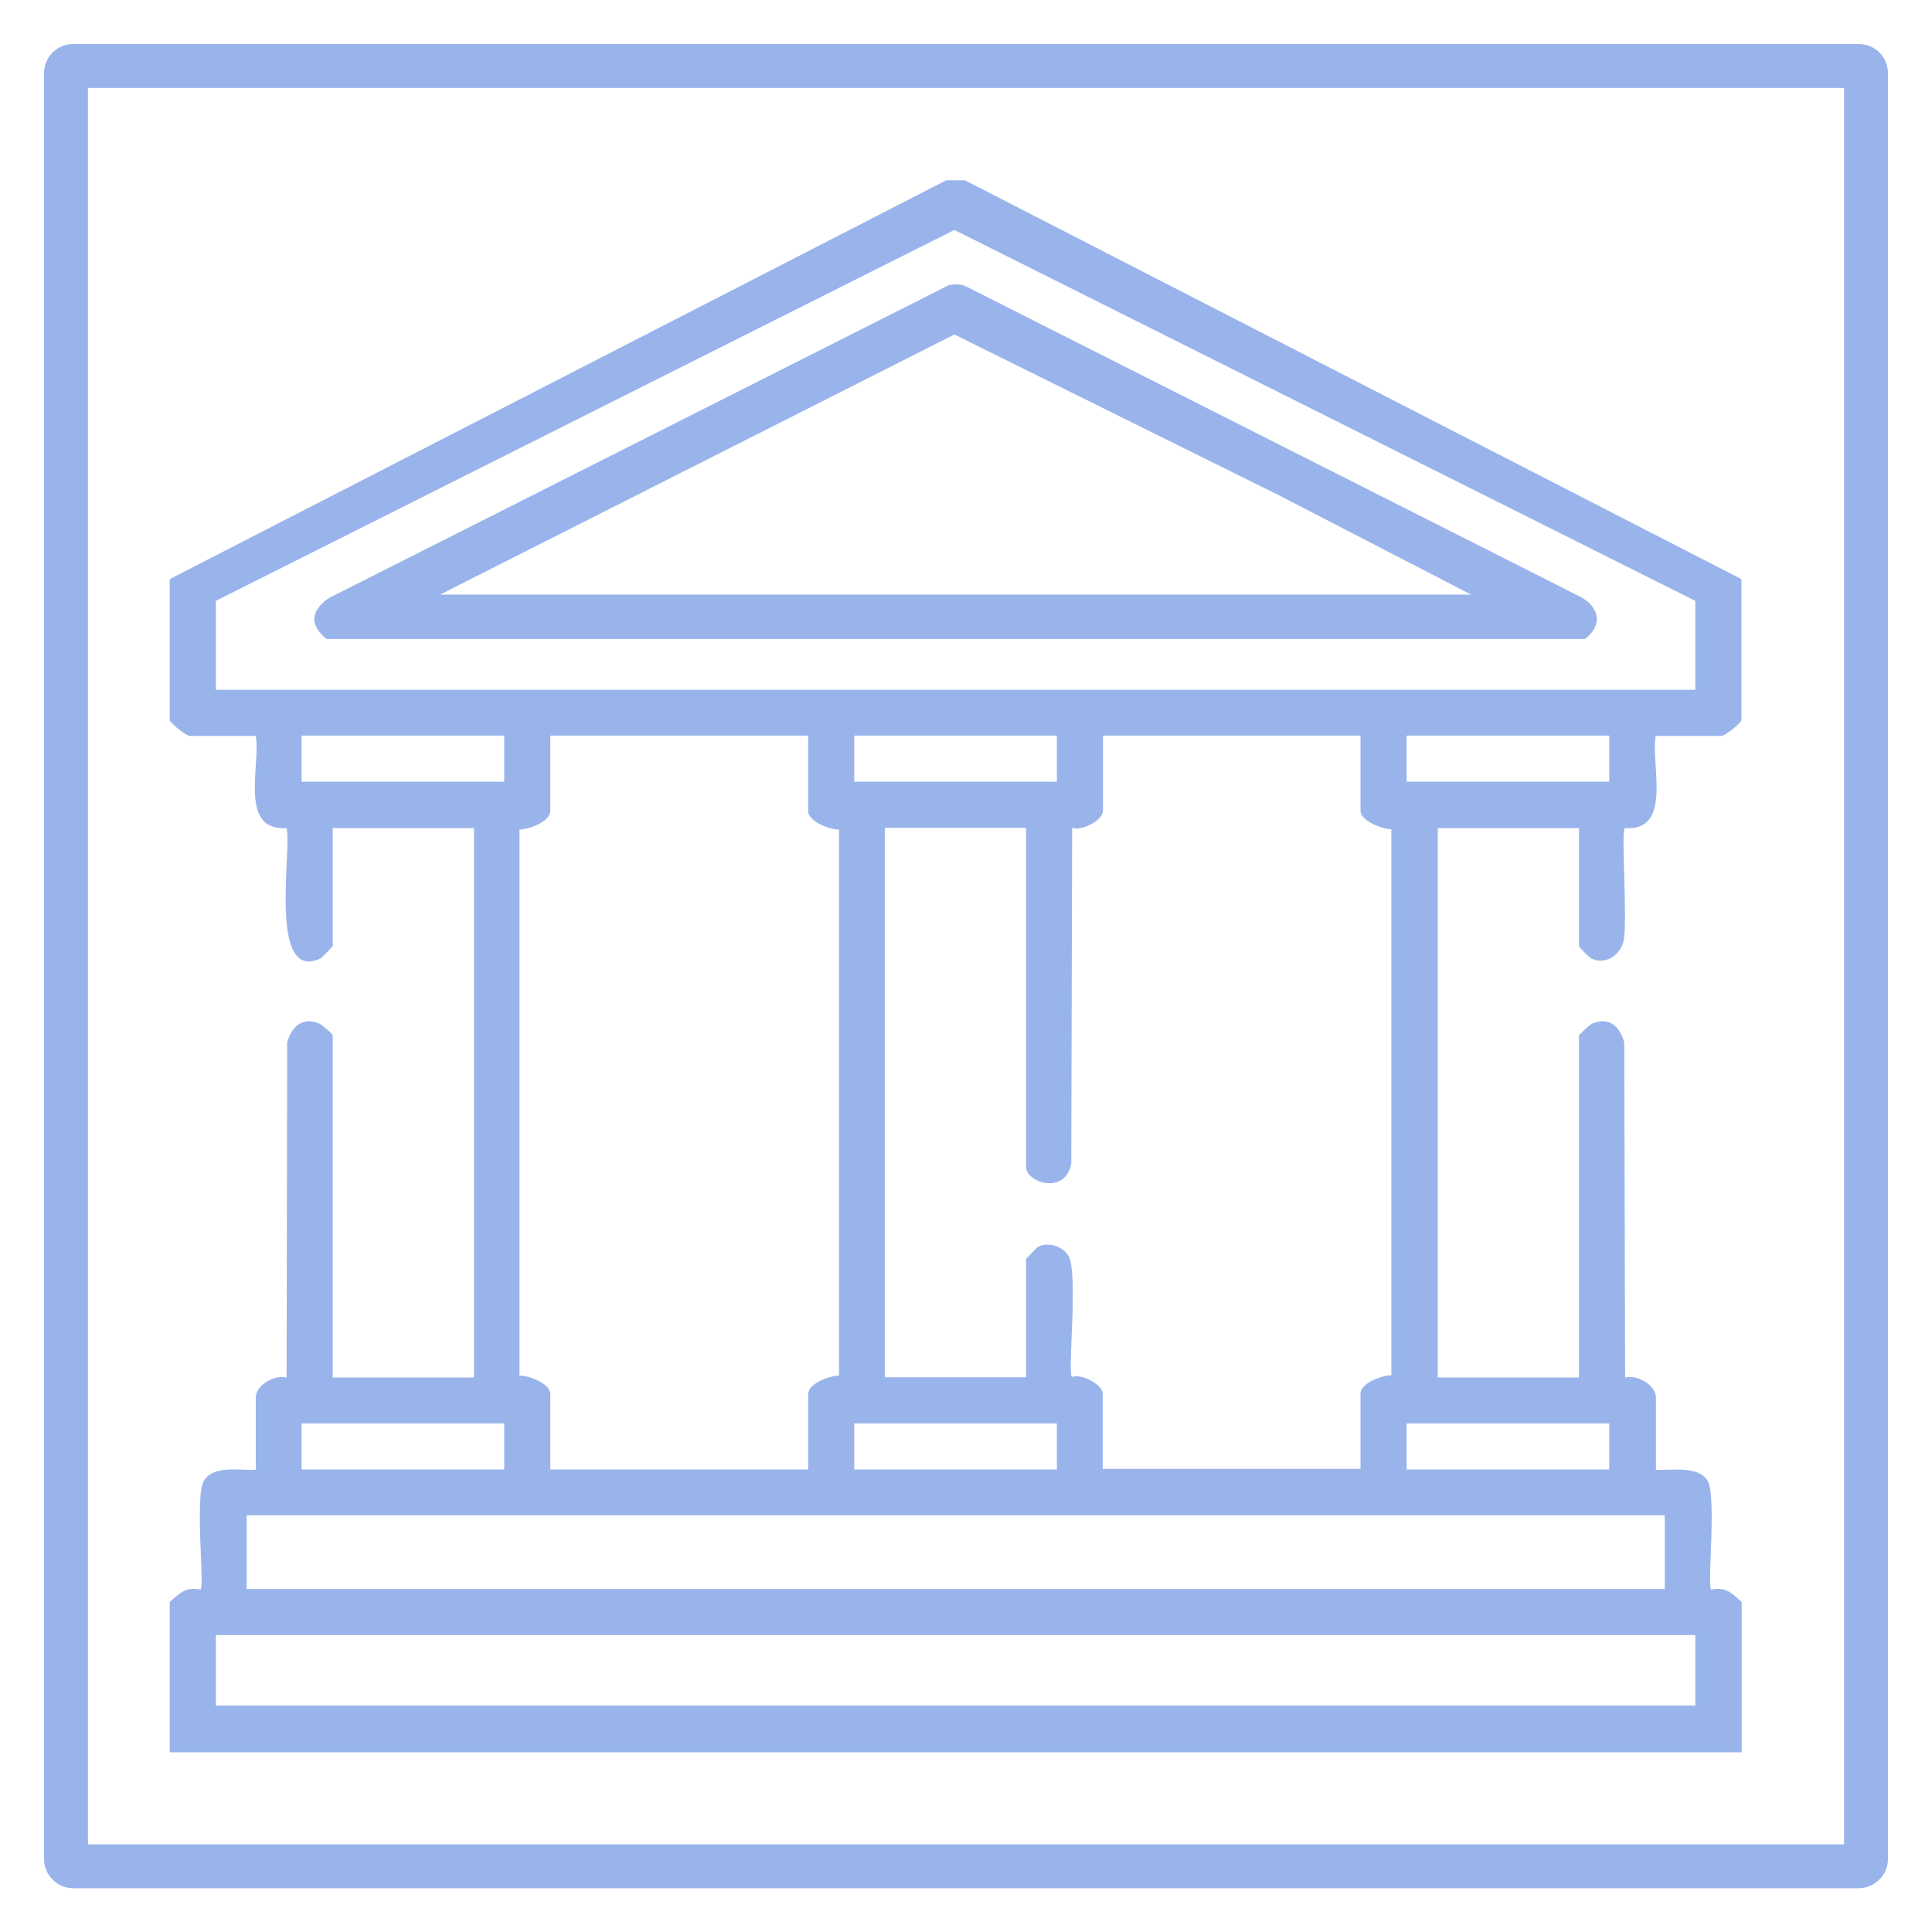
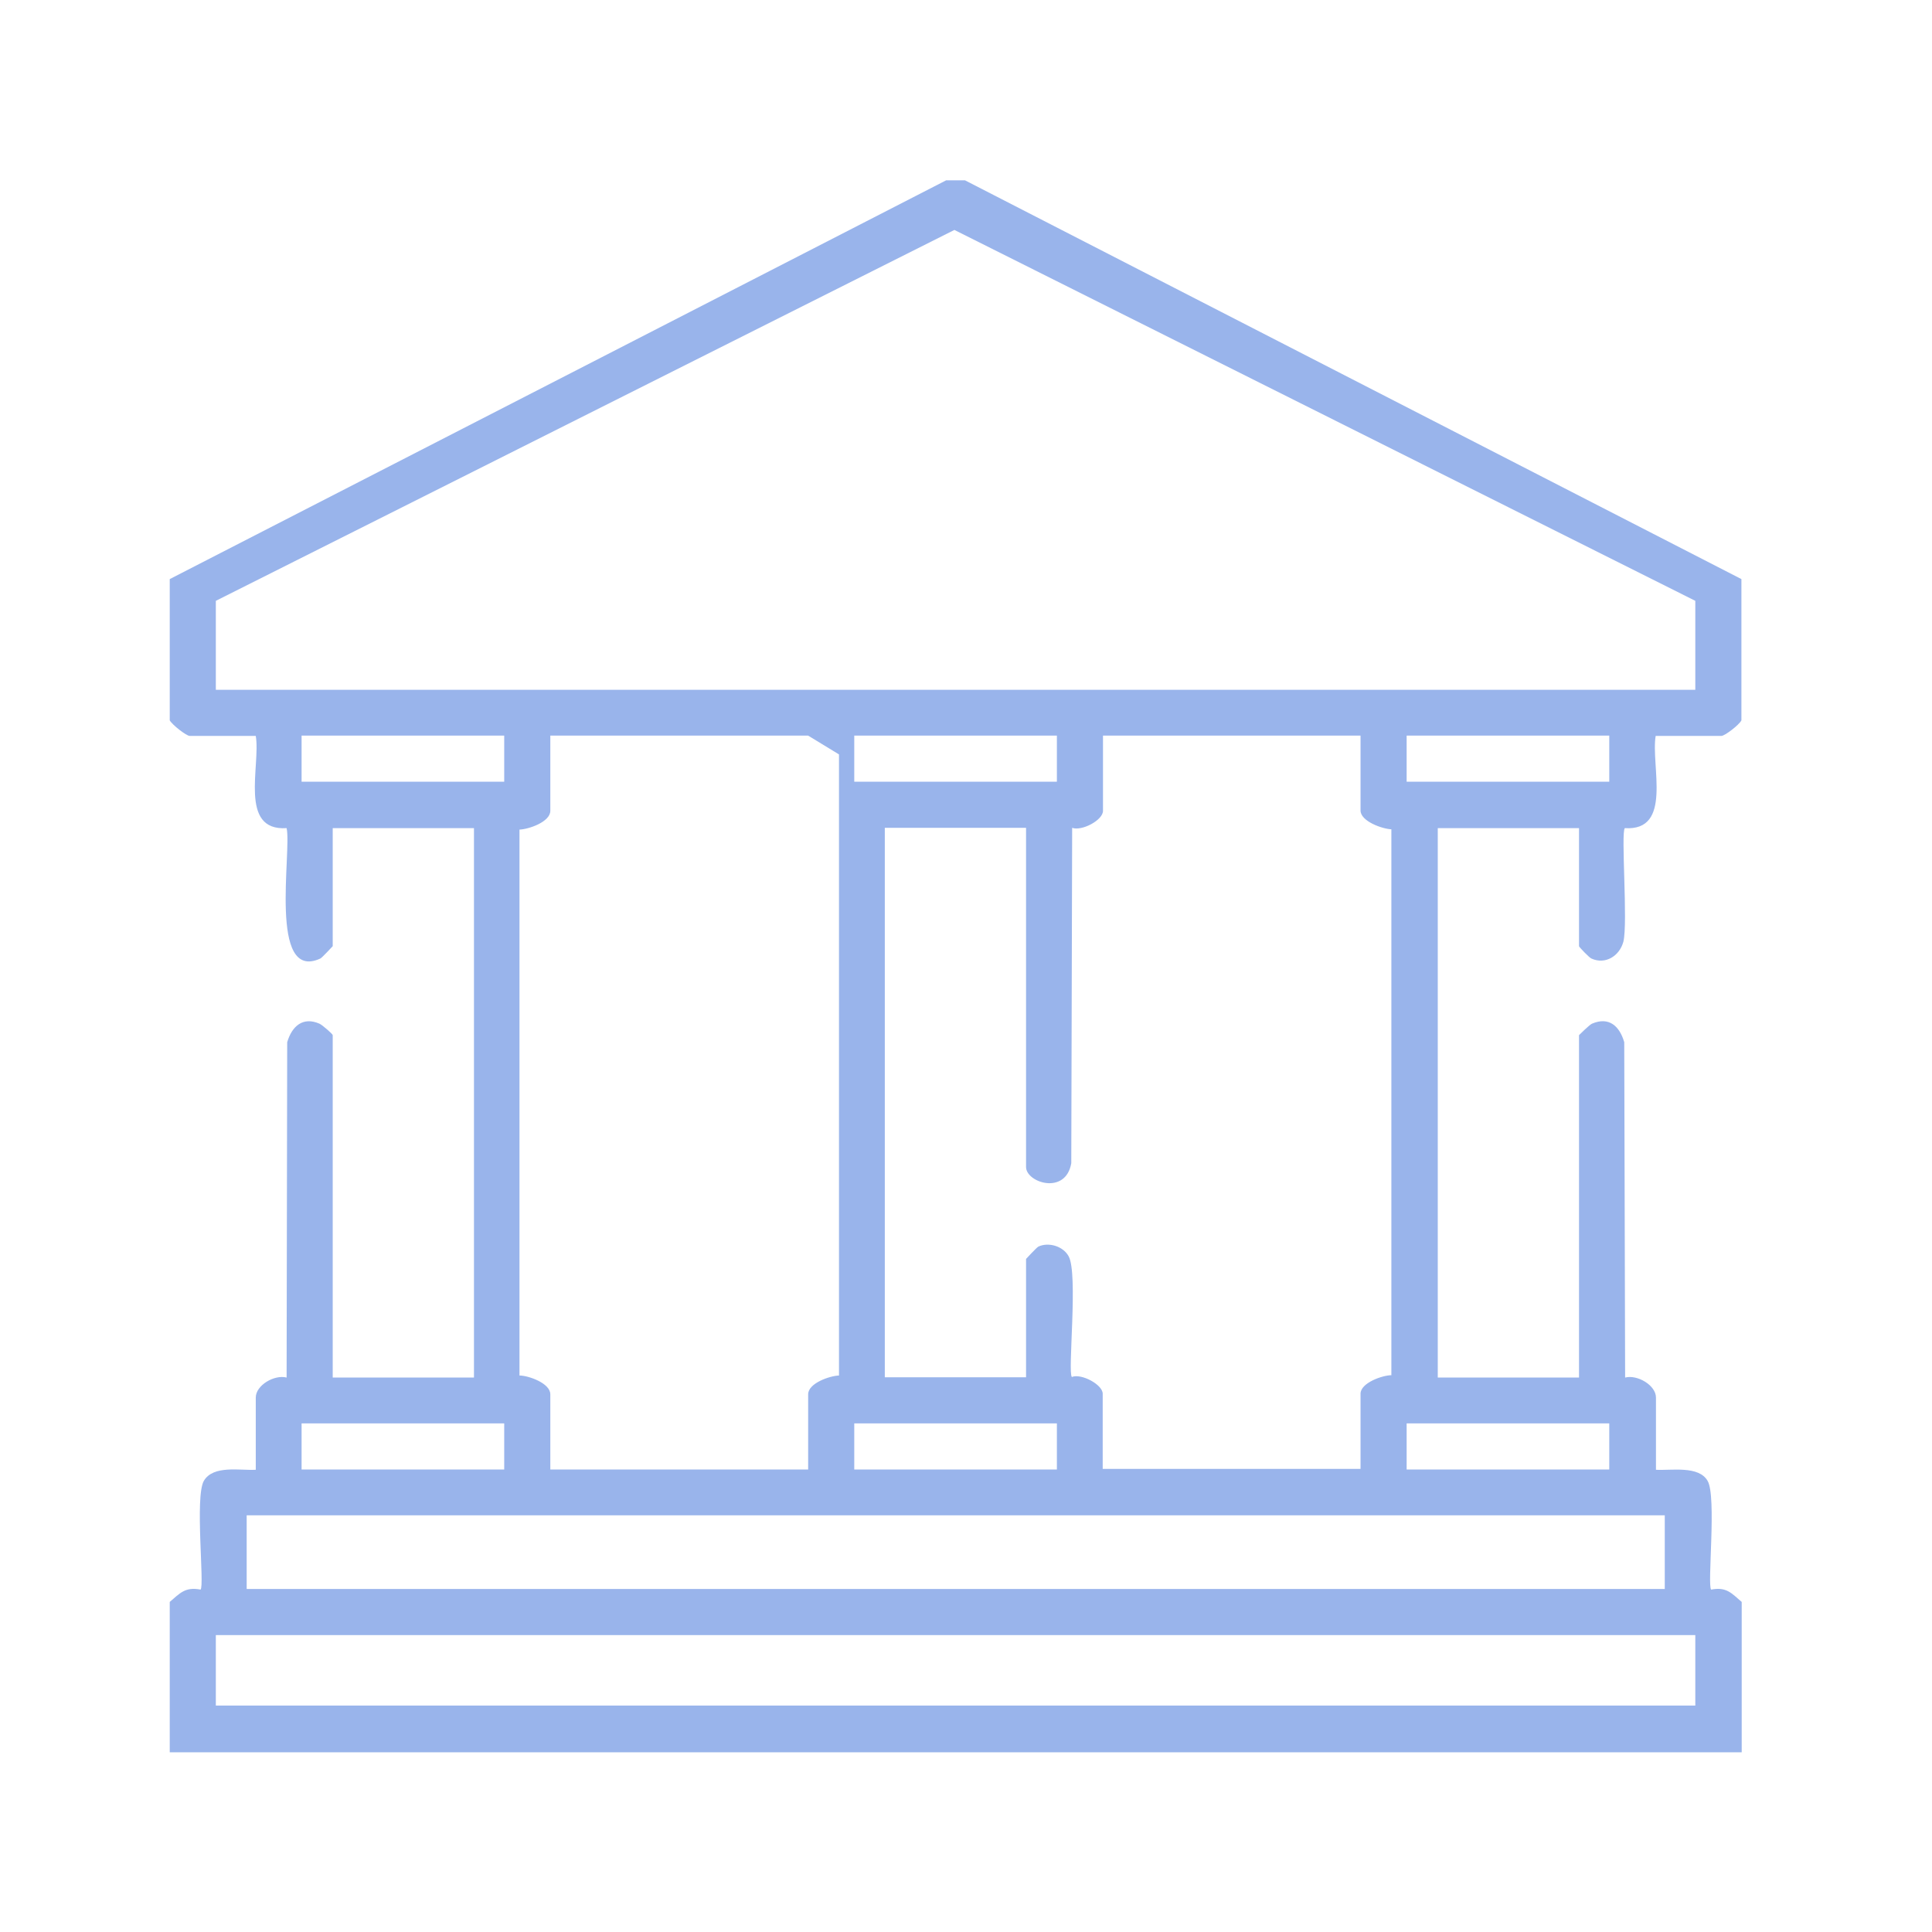
<svg xmlns="http://www.w3.org/2000/svg" id="Layer_2" data-name="Layer 2" viewBox="0 0 65.79 65.79">
  <defs>
    <style>      .cls-1, .cls-2 {        fill: none;      }      .cls-3 {        fill: #99b4eb;      }      .cls-4 {        clip-path: url(#clippath-1);      }      .cls-2 {        stroke: #99b4eb;        stroke-miterlimit: 3.99;        stroke-width: 2.99px;      }      .cls-5 {        clip-path: url(#clippath);      }    </style>
    <clipPath id="clippath">
-       <rect class="cls-1" x="1.5" y="1.5" width="62.81" height="62.81" />
-     </clipPath>
+       </clipPath>
    <clipPath id="clippath-1">
      <path class="cls-1" d="M2.49,1.5h60.8c.27,0,.52.1.71.29s.29.44.29.71v60.8c0,.27-.1.52-.29.7-.19.19-.44.3-.71.3H2.49c-.27,0-.52-.11-.7-.3-.19-.18-.29-.44-.29-.7V2.5c0-.27.1-.52.29-.71s.44-.29.7-.29Z" />
    </clipPath>
  </defs>
  <g id="Layer_1-2" data-name="Layer 1">
    <g>
      <rect class="cls-1" x="5.78" y="6.14" width="53.9" height="53.9" />
-       <path class="cls-3" d="M32.86,6.14l26.44,13.58v4.81c-.08.16-.57.53-.68.53h-2.24c-.17,1.01.59,3.25-1.05,3.14-.14.14.11,3.23-.05,3.87-.13.48-.61.79-1.09.57-.06-.02-.42-.39-.42-.42v-4.02h-4.81v18.71h4.81v-11.66s.35-.35.44-.39c.58-.25.94.08,1.1.63l.03,11.42c.41-.11,1.05.26,1.05.68v2.46c.52.03,1.46-.15,1.76.38.31.53-.02,3.57.12,3.7.52-.1.69.12,1.04.42v5.12H5.78v-5.12c.35-.3.53-.52,1.05-.42.14-.13-.2-3.15.11-3.7.32-.55,1.24-.35,1.77-.38v-2.46c0-.42.64-.79,1.05-.68l.02-11.42c.16-.54.53-.88,1.1-.63.09.04.45.35.45.39v11.66h4.81v-18.71h-4.81v4.02s-.37.4-.42.42c-1.78.82-.97-3.66-1.15-4.44-1.64.11-.88-2.13-1.05-3.14h-2.25c-.11,0-.59-.37-.68-.53v-4.81l26.44-13.58h.63ZM57.73,20.46l-25.23-12.63L7.35,20.46v3.03h50.38v-3.03ZM17.17,25.05h-6.9v1.57h6.9v-1.57ZM27.52,25.05h-8.78v2.56c0,.38-.74.63-1.05.64v18.59c.3,0,1.05.26,1.05.64v2.56h8.78v-2.56c0-.38.74-.63,1.05-.64v-18.59c-.3,0-1.05-.26-1.05-.64v-2.56ZM35.99,25.05h-6.9v1.57h6.9v-1.57ZM46.34,25.05h-8.78v2.56c0,.32-.72.7-1.05.58l-.03,11.42c-.19,1.1-1.54.66-1.54.13v-11.55h-4.81v18.71h4.81v-4.03s.36-.39.42-.42c.34-.16.84-.02,1.03.33.33.59-.04,3.97.11,4.11.32-.13,1.05.26,1.05.57v2.56h8.78v-2.56c0-.37.75-.63,1.05-.63v-18.59c-.3-.01-1.05-.27-1.05-.64v-2.56ZM54.8,25.05h-6.9v1.57h6.9v-1.57ZM17.17,48.47h-6.9v1.57h6.9v-1.57ZM35.99,48.47h-6.9v1.57h6.9v-1.57ZM54.8,48.47h-6.9v1.57h6.9v-1.57ZM56.68,51.6H8.4v2.51h48.29v-2.51ZM57.73,55.68H7.35v2.4h50.38v-2.4Z" />
-       <path class="cls-3" d="M32.3,9.71c.22-.04.42-.05.63.06l20.9,10.56c.65.36.75.97.14,1.43H11.12c-.59-.48-.54-.96.07-1.39l21.12-10.66ZM14.98,20.25h35.12l-6.58-3.4-11.02-5.46-17.52,8.86Z" />
+       <path class="cls-3" d="M32.86,6.14l26.44,13.58v4.81c-.08.16-.57.53-.68.53h-2.24c-.17,1.01.59,3.25-1.05,3.14-.14.14.11,3.23-.05,3.87-.13.48-.61.79-1.09.57-.06-.02-.42-.39-.42-.42v-4.02h-4.81v18.71h4.81v-11.66s.35-.35.44-.39c.58-.25.94.08,1.1.63l.03,11.42c.41-.11,1.05.26,1.05.68v2.46c.52.03,1.46-.15,1.76.38.31.53-.02,3.57.12,3.7.52-.1.69.12,1.04.42v5.12H5.78v-5.12c.35-.3.53-.52,1.05-.42.14-.13-.2-3.15.11-3.7.32-.55,1.24-.35,1.77-.38v-2.46c0-.42.64-.79,1.05-.68l.02-11.42c.16-.54.53-.88,1.1-.63.09.04.45.35.45.39v11.66h4.81v-18.71h-4.81v4.02s-.37.4-.42.42c-1.78.82-.97-3.66-1.15-4.44-1.64.11-.88-2.13-1.05-3.14h-2.25c-.11,0-.59-.37-.68-.53v-4.81l26.44-13.58h.63ZM57.73,20.46l-25.23-12.63L7.35,20.46v3.03h50.38v-3.03ZM17.17,25.05h-6.9v1.57h6.9v-1.57ZM27.52,25.05h-8.78v2.56c0,.38-.74.63-1.05.64v18.59c.3,0,1.05.26,1.05.64v2.56h8.78v-2.56c0-.38.74-.63,1.05-.64v-18.59v-2.56ZM35.99,25.05h-6.9v1.57h6.9v-1.57ZM46.34,25.05h-8.78v2.56c0,.32-.72.7-1.05.58l-.03,11.42c-.19,1.1-1.54.66-1.54.13v-11.55h-4.81v18.71h4.81v-4.03s.36-.39.42-.42c.34-.16.84-.02,1.03.33.33.59-.04,3.97.11,4.11.32-.13,1.05.26,1.05.57v2.56h8.78v-2.56c0-.37.75-.63,1.05-.63v-18.59c-.3-.01-1.05-.27-1.05-.64v-2.56ZM54.8,25.05h-6.9v1.57h6.9v-1.57ZM17.17,48.47h-6.9v1.57h6.9v-1.57ZM35.99,48.47h-6.9v1.57h6.9v-1.57ZM54.8,48.47h-6.9v1.57h6.9v-1.57ZM56.68,51.6H8.4v2.51h48.29v-2.51ZM57.73,55.68H7.35v2.4h50.38v-2.4Z" />
      <g class="cls-5">
        <g class="cls-4">
          <path class="cls-2" d="M2.49,1.5h60.8c.27,0,.52.1.71.29.19.19.29.44.29.71v60.8c0,.27-.1.52-.29.7-.19.19-.44.3-.71.3H2.49c-.27,0-.52-.11-.7-.3-.19-.18-.29-.44-.29-.7V2.5c0-.27.1-.52.29-.71.19-.19.44-.29.7-.29Z" />
        </g>
      </g>
    </g>
  </g>
</svg>